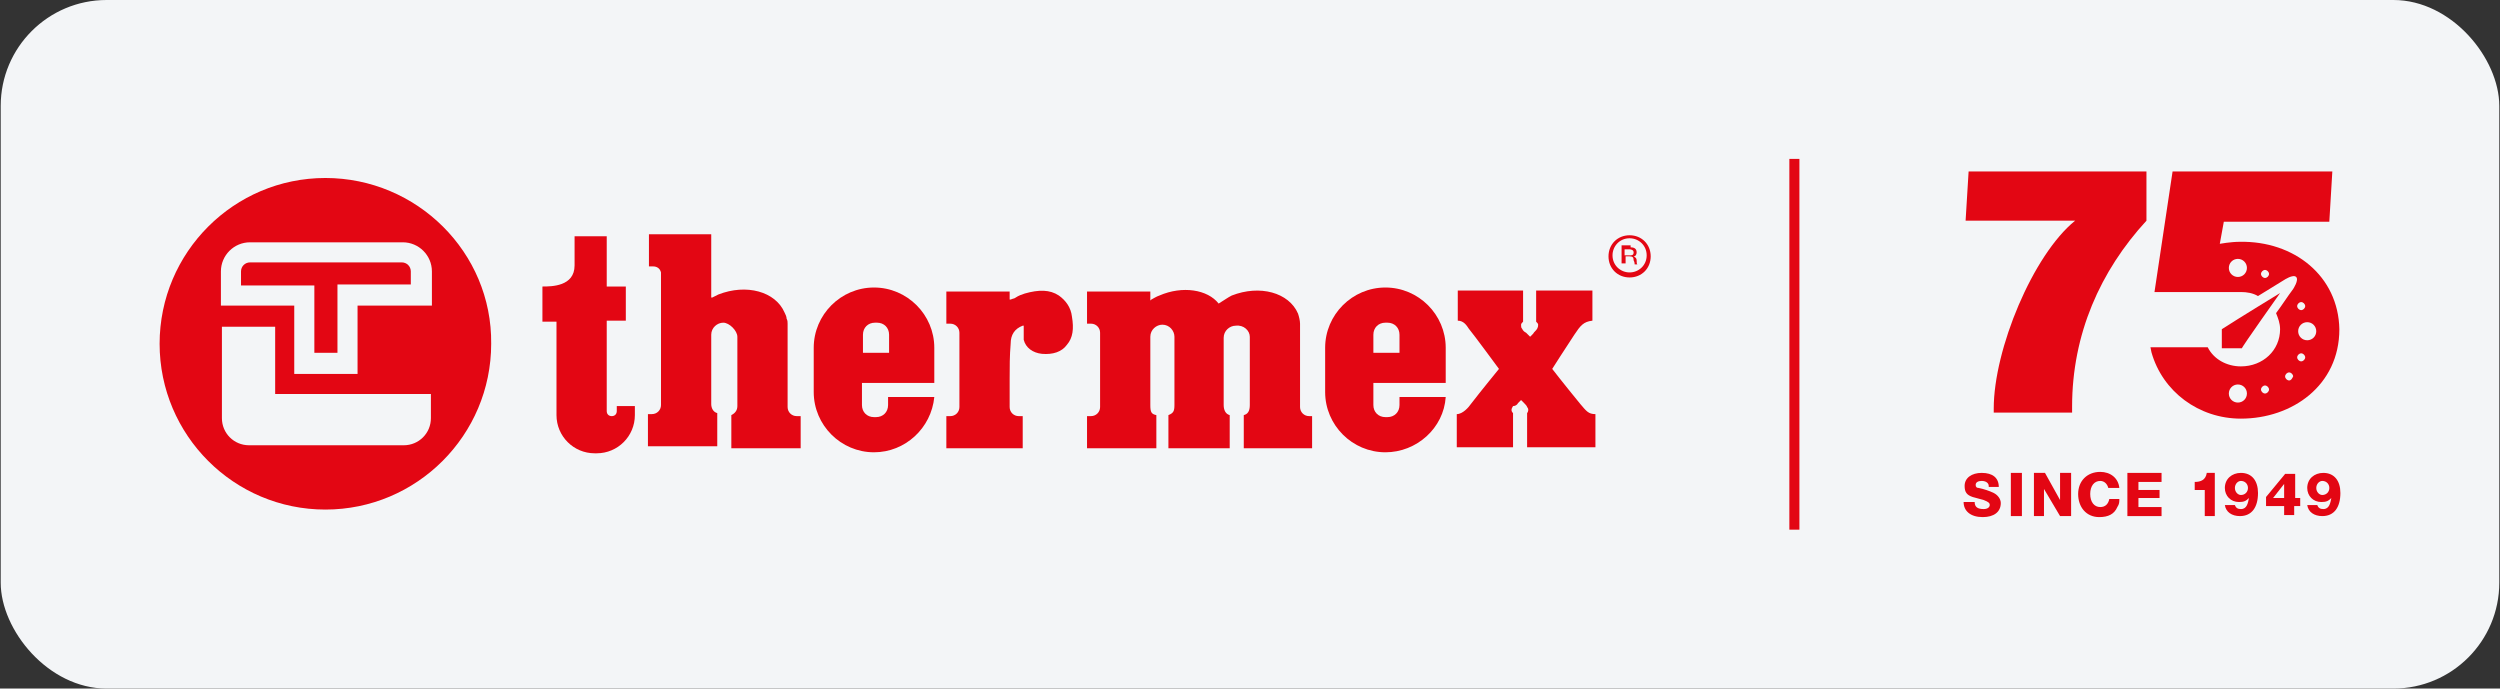
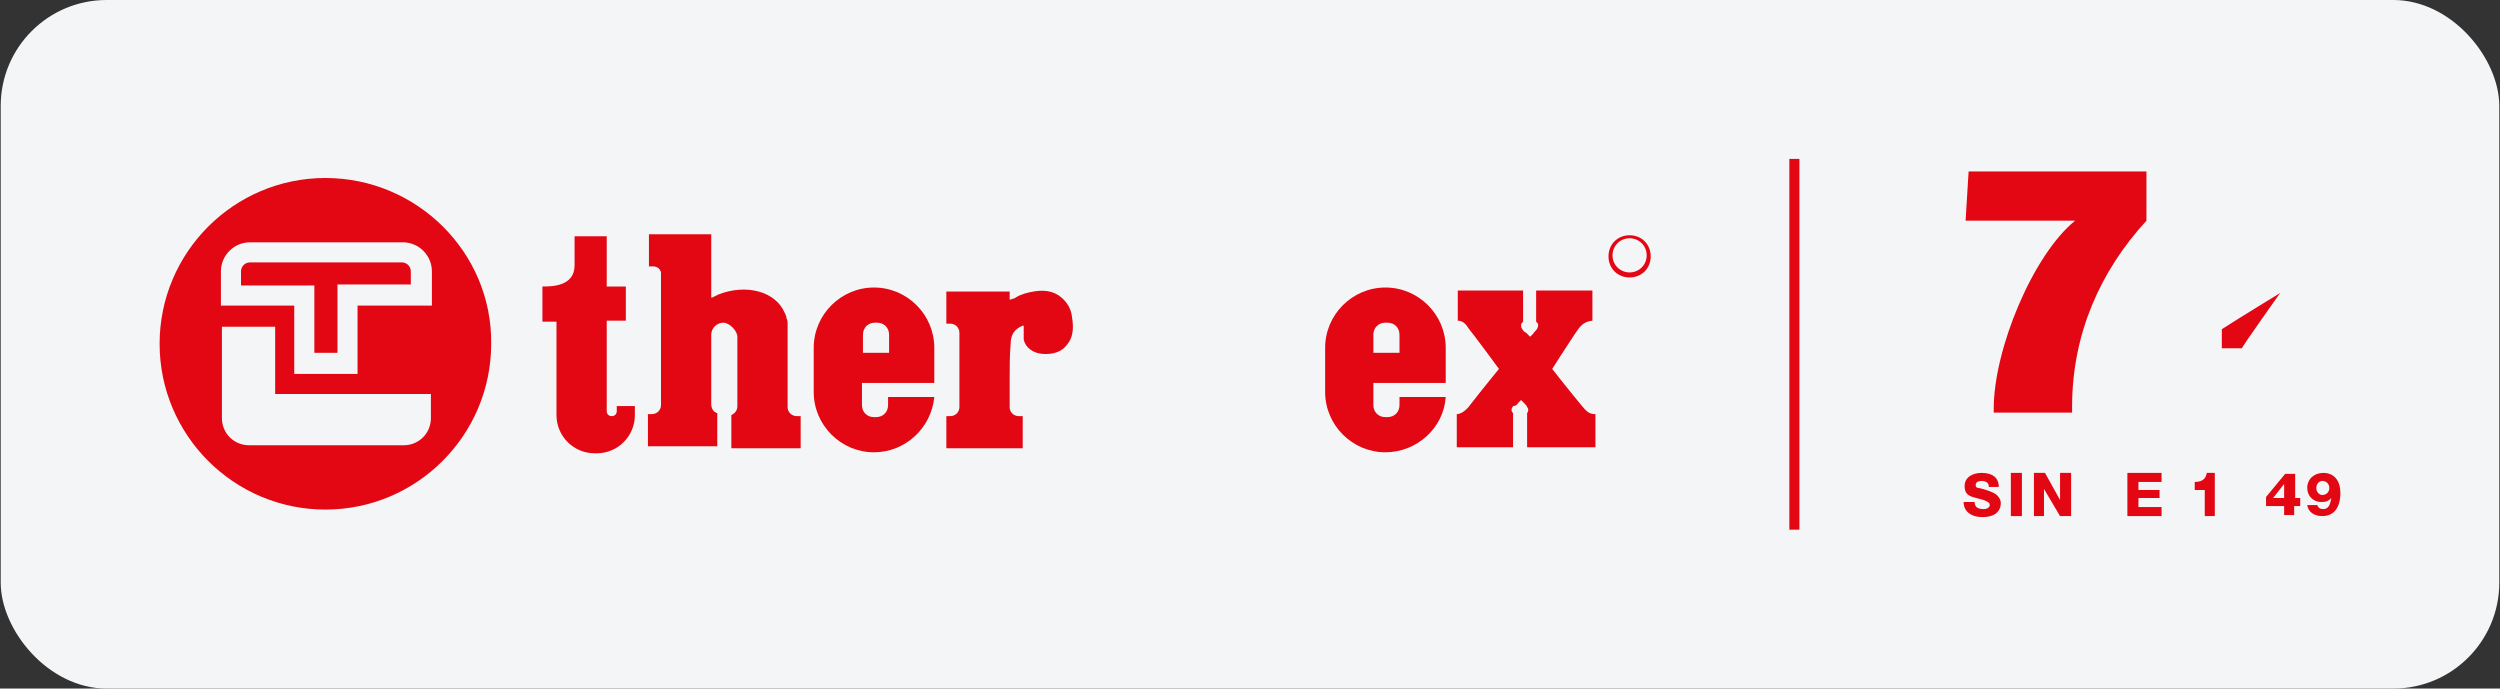
<svg xmlns="http://www.w3.org/2000/svg" fill="none" height="130" viewBox="0 0 472 130" width="472">
  <rect x="0" y="0" width="472" height="130" fill="#333333" stroke="none" />
  <rect fill="#f3f5f7" height="130" rx="20" width="471.732" x=".134" />
  <g fill="#e30613">
    <path d="m339.729 30h-1.897v70h1.897z" />
    <path d="m307.668 44.417c-2.276 0-3.983 1.707-3.983 3.984s1.707 3.984 3.983 3.984c2.277 0 3.984-1.707 3.984-3.984s-1.707-3.984-3.984-3.984zm0 7.019c-1.707 0-3.225-1.328-3.225-3.225 0-1.707 1.328-3.225 3.225-3.225 1.708 0 3.225 1.328 3.225 3.225s-1.517 3.225-3.225 3.225z" />
-     <path d="m307.861 46.693c.569 0 1.138.19 1.138.949 0 .379-.19.759-.569.759.379.19.569.379.569.759 0 .38 0 .759.19.759h-.57c0-.19 0-.379-.189-.759 0-.569-.19-.759-.759-.759h-.759v1.328h-.759v-3.415h1.708zm-.949 1.518h.759c.379 0 .759 0 .759-.569 0-.379-.38-.569-.759-.569h-.949v1.138z" />
    <path d="m193.278 62.439v1.707c.38 1.518 1.708 2.466 3.415 2.656 2.087.19 3.794-.379 4.743-1.707 1.138-1.328 1.328-3.035.948-5.312-.19-1.707-1.138-3.035-2.466-3.984-1.707-1.138-3.794-1.138-6.45-.379-.569.19-1.138.379-1.707.759-.19.19-.569.19-.949.379h-.189v-1.518h-11.952v6.071h.759c.949 0 1.708.759 1.708 1.707v14.038c0 .949-.759 1.707-1.708 1.707h-.759v6.071h14.418v-6.071h-.759c-.949 0-1.707-.759-1.707-1.707v-.759c0-.379 0-.949 0-1.328v-2.845s0-.19 0-.379c0-2.276 0-4.363.189-6.64 0-1.707.759-2.845 2.277-3.415h.189v.19z" />
    <path d="m176.396 74.959h-8.727v1.518c0 1.328-.948 2.276-2.276 2.276h-.38c-1.327 0-2.276-.949-2.276-2.276v-4.173h4.932 8.727v-6.64c0-6.26-5.122-11.382-11.383-11.382-6.26 0-11.382 5.122-11.382 11.382v8.347c0 6.26 5.122 11.382 11.382 11.382 5.881 0 10.813-4.553 11.383-10.434zm-13.469-11.761c0-1.328.948-2.276 2.276-2.276h.38c1.327 0 2.276.949 2.276 2.276v3.415h-4.932z" />
-     <path d="m235.963 63.577v.19.19.19 4.932 7.398c0 1.138-.38 1.707-1.139 1.897v6.26h12.9v-6.071h-.569c-.948 0-1.707-.759-1.707-1.707v-.19-15.556c0-.569-.19-1.328-.38-1.897-1.707-3.984-7.208-5.501-12.52-3.415-.759.379-1.518.949-2.466 1.518-2.087-2.656-6.829-3.415-11.193-1.518-.569.19-1.138.569-1.517.759l-.19.19v-1.707h-11.951v6.07h.759c.948 0 1.707.759 1.707 1.707v3.415 8.157 2.466c0 .949-.759 1.707-1.707 1.707h-.759v6.071h13.089v-6.26c-.948-.19-1.138-.569-1.138-1.897 0-2.466 0-5.122 0-7.588 0-1.707 0-3.415 0-5.122v-.19c0-1.328 1.138-2.276 2.277-2.276 1.328 0 2.276 1.138 2.276 2.276v.19 4.553 8.157c0 1.138-.19 1.518-1.138 1.897v6.26h11.572v-6.26c-.759-.19-1.139-.949-1.139-1.897 0-2.087 0-4.173 0-6.071 0-2.087 0-3.984 0-6.07 0-.19 0-.569 0-.569 0-1.328 1.139-2.276 2.277-2.276 1.517-.19 2.656.949 2.656 2.087z" />
    <path d="m286.609 76.098c.19-.19.38-.379.57-.569.189.19.379.379.569.569.189.19.569.569.569.759.379.379.189.949 0 1.138v6.45h12.899v-6.26c-1.327 0-1.707-.569-2.845-1.897-3.415-4.173-5.312-6.64-5.312-6.64s2.656-4.173 4.174-6.45c1.138-1.707 1.707-2.466 3.414-2.656v-5.691h-10.623v5.881c.19.19.379.379.379.569s0 .379-.189.759c-.19.379-.569.569-.759.949-.19.19-.379.379-.569.569-.38-.379-.569-.569-.759-.759-.379-.19-.569-.379-.759-.759-.189-.19-.189-.379-.189-.759 0-.19.189-.379.379-.569v-5.881h-12.331v5.691c1.138 0 1.708.949 2.087 1.518.949 1.138 5.691 7.588 5.691 7.588s-3.415 4.173-5.312 6.64c-.379.569-1.517 1.897-2.655 1.897v6.26h10.623v-6.45c-.38-.379-.38-.759 0-1.328.379 0 .759-.19.948-.569z" />
    <path d="m264.225 74.959v1.518c0 1.328-.949 2.276-2.276 2.276h-.38c-1.328 0-2.276-.949-2.276-2.276v-4.173h4.932 8.726v-6.64c0-6.26-5.122-11.382-11.382-11.382s-11.382 5.122-11.382 11.382v8.347c0 6.26 5.122 11.382 11.382 11.382 5.881 0 11.003-4.553 11.382-10.434zm-4.932-11.761c0-1.328.948-2.276 2.276-2.276h.38c1.327 0 2.276.949 2.276 2.276v3.415h-4.932z" />
    <path d="m61.435 33.605c-17.263 0-31.301 14.038-31.301 31.301s14.038 31.301 31.301 31.301 31.301-14.038 31.301-31.301c.19-17.263-14.038-31.301-31.301-31.301zm19.919 45.339c0 2.846-2.276 5.122-5.122 5.122h-29.214c-2.845 0-5.122-2.276-5.122-5.122v-17.263h10.054v12.71h29.404zm0-21.247h-13.848v12.9h-11.951v-12.9h-13.848v-6.45c0-3.035 2.466-5.501 5.501-5.501h28.835c3.035 0 5.501 2.466 5.501 5.501v6.45z" />
    <path d="m77.562 51.246c0-.949-.759-1.707-1.707-1.707h-28.645c-.949 0-1.707.759-1.707 1.707v2.656h13.848v12.71h4.363v-12.9h13.848z" />
    <path d="m105.066 78.374c0 3.984 3.225 7.209 7.209 7.209h.379c3.984 0 7.209-3.225 7.209-7.209v-1.707c-.38 0-2.087 0-3.415 0v.949c0 .569-.379.949-.948.949-.57 0-.949-.38-.949-.949v-1.897c0-4.932 0-14.986 0-15.176h3.604v-6.45h-3.604v-9.485h-6.07v5.501c0 3.984-4.364 3.984-6.071 3.984v6.64h2.656v14.986z" />
    <path d="m139.215 63.577v.379 12.331.379c0 .759-.38 1.328-1.139 1.707v6.26h13.09v-6.071h-.759c-.949 0-1.707-.759-1.707-1.707v-5.122c0-2.087 0-4.743 0-7.019 0-1.518 0-2.845 0-3.604 0-.38 0-.569-.19-.949 0-.379-.19-.759-.379-1.138-1.708-3.984-7.209-5.501-12.521-3.415-.379.19-.759.379-1.138.569h-.19v-11.951h-11.761v6.07h.759c.758 0 1.327.379 1.517 1.138v.19.19.19 16.314 7.778.379c0 .949-.759 1.707-1.707 1.707h-.759v6.071h13.089v-6.26c-.758-.19-1.138-.949-1.138-1.707 0 0 0-.19 0-.379 0-.949 0-1.897 0-2.845 0-3.035 0-6.26 0-9.295v-.19-.379c0-1.328 1.138-2.276 2.277-2.276 1.138 0 2.656 1.518 2.656 2.656z" />
    <path d="m375.472 91.748c0-.569-.57-.949-1.328-.949-.569 0-1.139.19-1.139.759 0 .379.19.569.57.569.948.19 2.086.569 2.845.949s1.328 1.138 1.328 1.897c0 1.707-1.328 2.656-3.415 2.656-2.276 0-3.604-1.138-3.604-2.845h2.087c0 .949.569 1.328 1.707 1.328.759 0 1.138-.379 1.138-.759s-.189-.569-1.138-.949c-.569-.19-1.518-.379-2.087-.569-1.138-.379-1.517-.949-1.517-2.087 0-1.518 1.328-2.466 3.225-2.466 2.086 0 3.225.949 3.225 2.656h-1.897z" />
    <path d="m381.735 89.281h-2.087v8.157h2.087z" />
    <path d="m384.007 89.281h2.087l2.845 5.122v-5.122h2.087v8.157h-2.087l-3.035-5.122v5.122h-1.897z" />
-     <path d="m400.132 94.214c0 .569 0 .949-.379 1.518-.569 1.328-1.707 1.897-3.415 1.897-2.466 0-3.984-1.897-3.984-4.363s1.708-4.173 4.174-4.173c1.897 0 3.415 1.138 3.604 3.035h-2.086c-.19-.759-.759-1.328-1.518-1.328-1.138 0-1.897.949-1.897 2.466s.759 2.466 1.897 2.466c.948 0 1.518-.569 1.707-1.518z" />
    <path d="m408.101 90.989h-4.363v1.518h3.984v1.518h-3.984v1.707h4.363v1.707h-6.45v-8.157h6.45z" />
    <path d="m418.346 97.439h-2.087v-4.932h-1.897v-1.518c1.139 0 2.087-.379 2.277-1.707h1.517v8.157z" />
-     <path d="m421.949 92.127c0 .759.569 1.328 1.138 1.328.759 0 1.328-.569 1.328-1.328s-.569-1.328-1.328-1.328c-.569 0-1.138.569-1.138 1.328zm0 3.225c.19.569.569.759 1.138.759 1.139 0 1.328-1.138 1.518-2.087-.569.569-.948.759-1.897.759-1.518 0-2.656-1.138-2.656-2.656 0-1.707 1.328-2.845 3.035-2.845 2.087 0 3.225 1.518 3.225 3.794 0 2.656-1.138 4.363-3.414 4.363-1.518 0-2.656-.759-2.846-2.087z" />
    <path d="m431.244 91.368-2.087 2.656h2.087zm2.845 4.173h-.948v1.707h-1.897v-1.707h-3.415v-1.707l3.604-4.363h1.897v4.553h.949v1.518z" />
    <path d="m437.313 92.127c0 .759.569 1.328 1.138 1.328.759 0 1.328-.569 1.328-1.328s-.569-1.328-1.328-1.328c-.569 0-1.138.569-1.138 1.328zm.19 3.225c.19.569.569.759 1.138.759 1.138 0 1.328-1.138 1.518-2.087-.569.569-.949.759-1.897.759-1.518 0-2.656-1.138-2.656-2.656 0-1.707 1.328-2.845 3.035-2.845 2.087 0 3.225 1.518 3.225 3.794 0 2.656-1.138 4.363-3.415 4.363-1.517 0-2.655-.759-2.845-2.087z" />
    <path d="m430.482 55.325s-7.778 4.742-11.003 6.829v3.604h3.795c-.19 0 7.208-10.434 7.208-10.434z" />
-     <path d="m422.892 45.651c-1.708 0-3.794.379-3.794.379l.759-4.173h19.918l.569-9.485h-30.162l-3.415 22.764h5.312 11.002c1.139 0 2.277.19 3.225.759l4.933-3.035s1.707-1.138 2.276-.569-.569 2.276-.569 2.276c-1.138 1.518-2.087 3.035-3.225 4.553.379.949.759 1.897.759 3.035 0 3.984-3.225 7.019-7.399 7.019-2.655 0-5.121-1.328-6.26-3.604h-10.813l.19.949c2.087 7.398 8.916 12.52 16.883 12.52 9.675 0 18.591-6.26 18.591-16.883-.189-10.054-8.536-16.694-18.78-16.504zm-.38 6.64c-.948 0-1.707-.759-1.707-1.707 0-.949.759-1.707 1.707-1.707.949 0 1.708.759 1.708 1.707 0 .949-.759 1.707-1.708 1.707zm5.122.19c-.379 0-.758-.379-.758-.759s.379-.759.758-.759c.38 0 .759.38.759.759s-.379.759-.759.759zm-5.122 23.523c-.948 0-1.707-.759-1.707-1.707s.759-1.707 1.707-1.707c.949 0 1.708.759 1.708 1.707s-.759 1.707-1.708 1.707zm5.122-1.707c-.379 0-.758-.379-.758-.759s.379-.759.758-.759c.38 0 .759.379.759.759s-.379.759-.759.759zm4.553-2.466c-.379 0-.759-.379-.759-.759 0-.379.38-.759.759-.759.38 0 .759.379.759.759-.19.38-.379.759-.759.759zm2.277-14.797c.379 0 .758.379.758.759s-.379.759-.758.759c-.38 0-.759-.379-.759-.759s.379-.759.759-.759zm0 11.192c-.38 0-.759-.379-.759-.759s.379-.759.759-.759c.379 0 .758.379.758.759s-.379.759-.758.759zm1.138-3.984c-.949 0-1.708-.759-1.708-1.707s.759-1.707 1.708-1.707c.948 0 1.707.759 1.707 1.707s-.759 1.707-1.707 1.707z" />
    <path d="m371.674 32.371-.569 9.295h20.677c-7.967 6.45-15.365 24.282-15.365 35.474v.759h14.796v-1.138c0-13.659 5.312-25.61 14.038-35.095v-9.295z" />
  </g>
</svg>